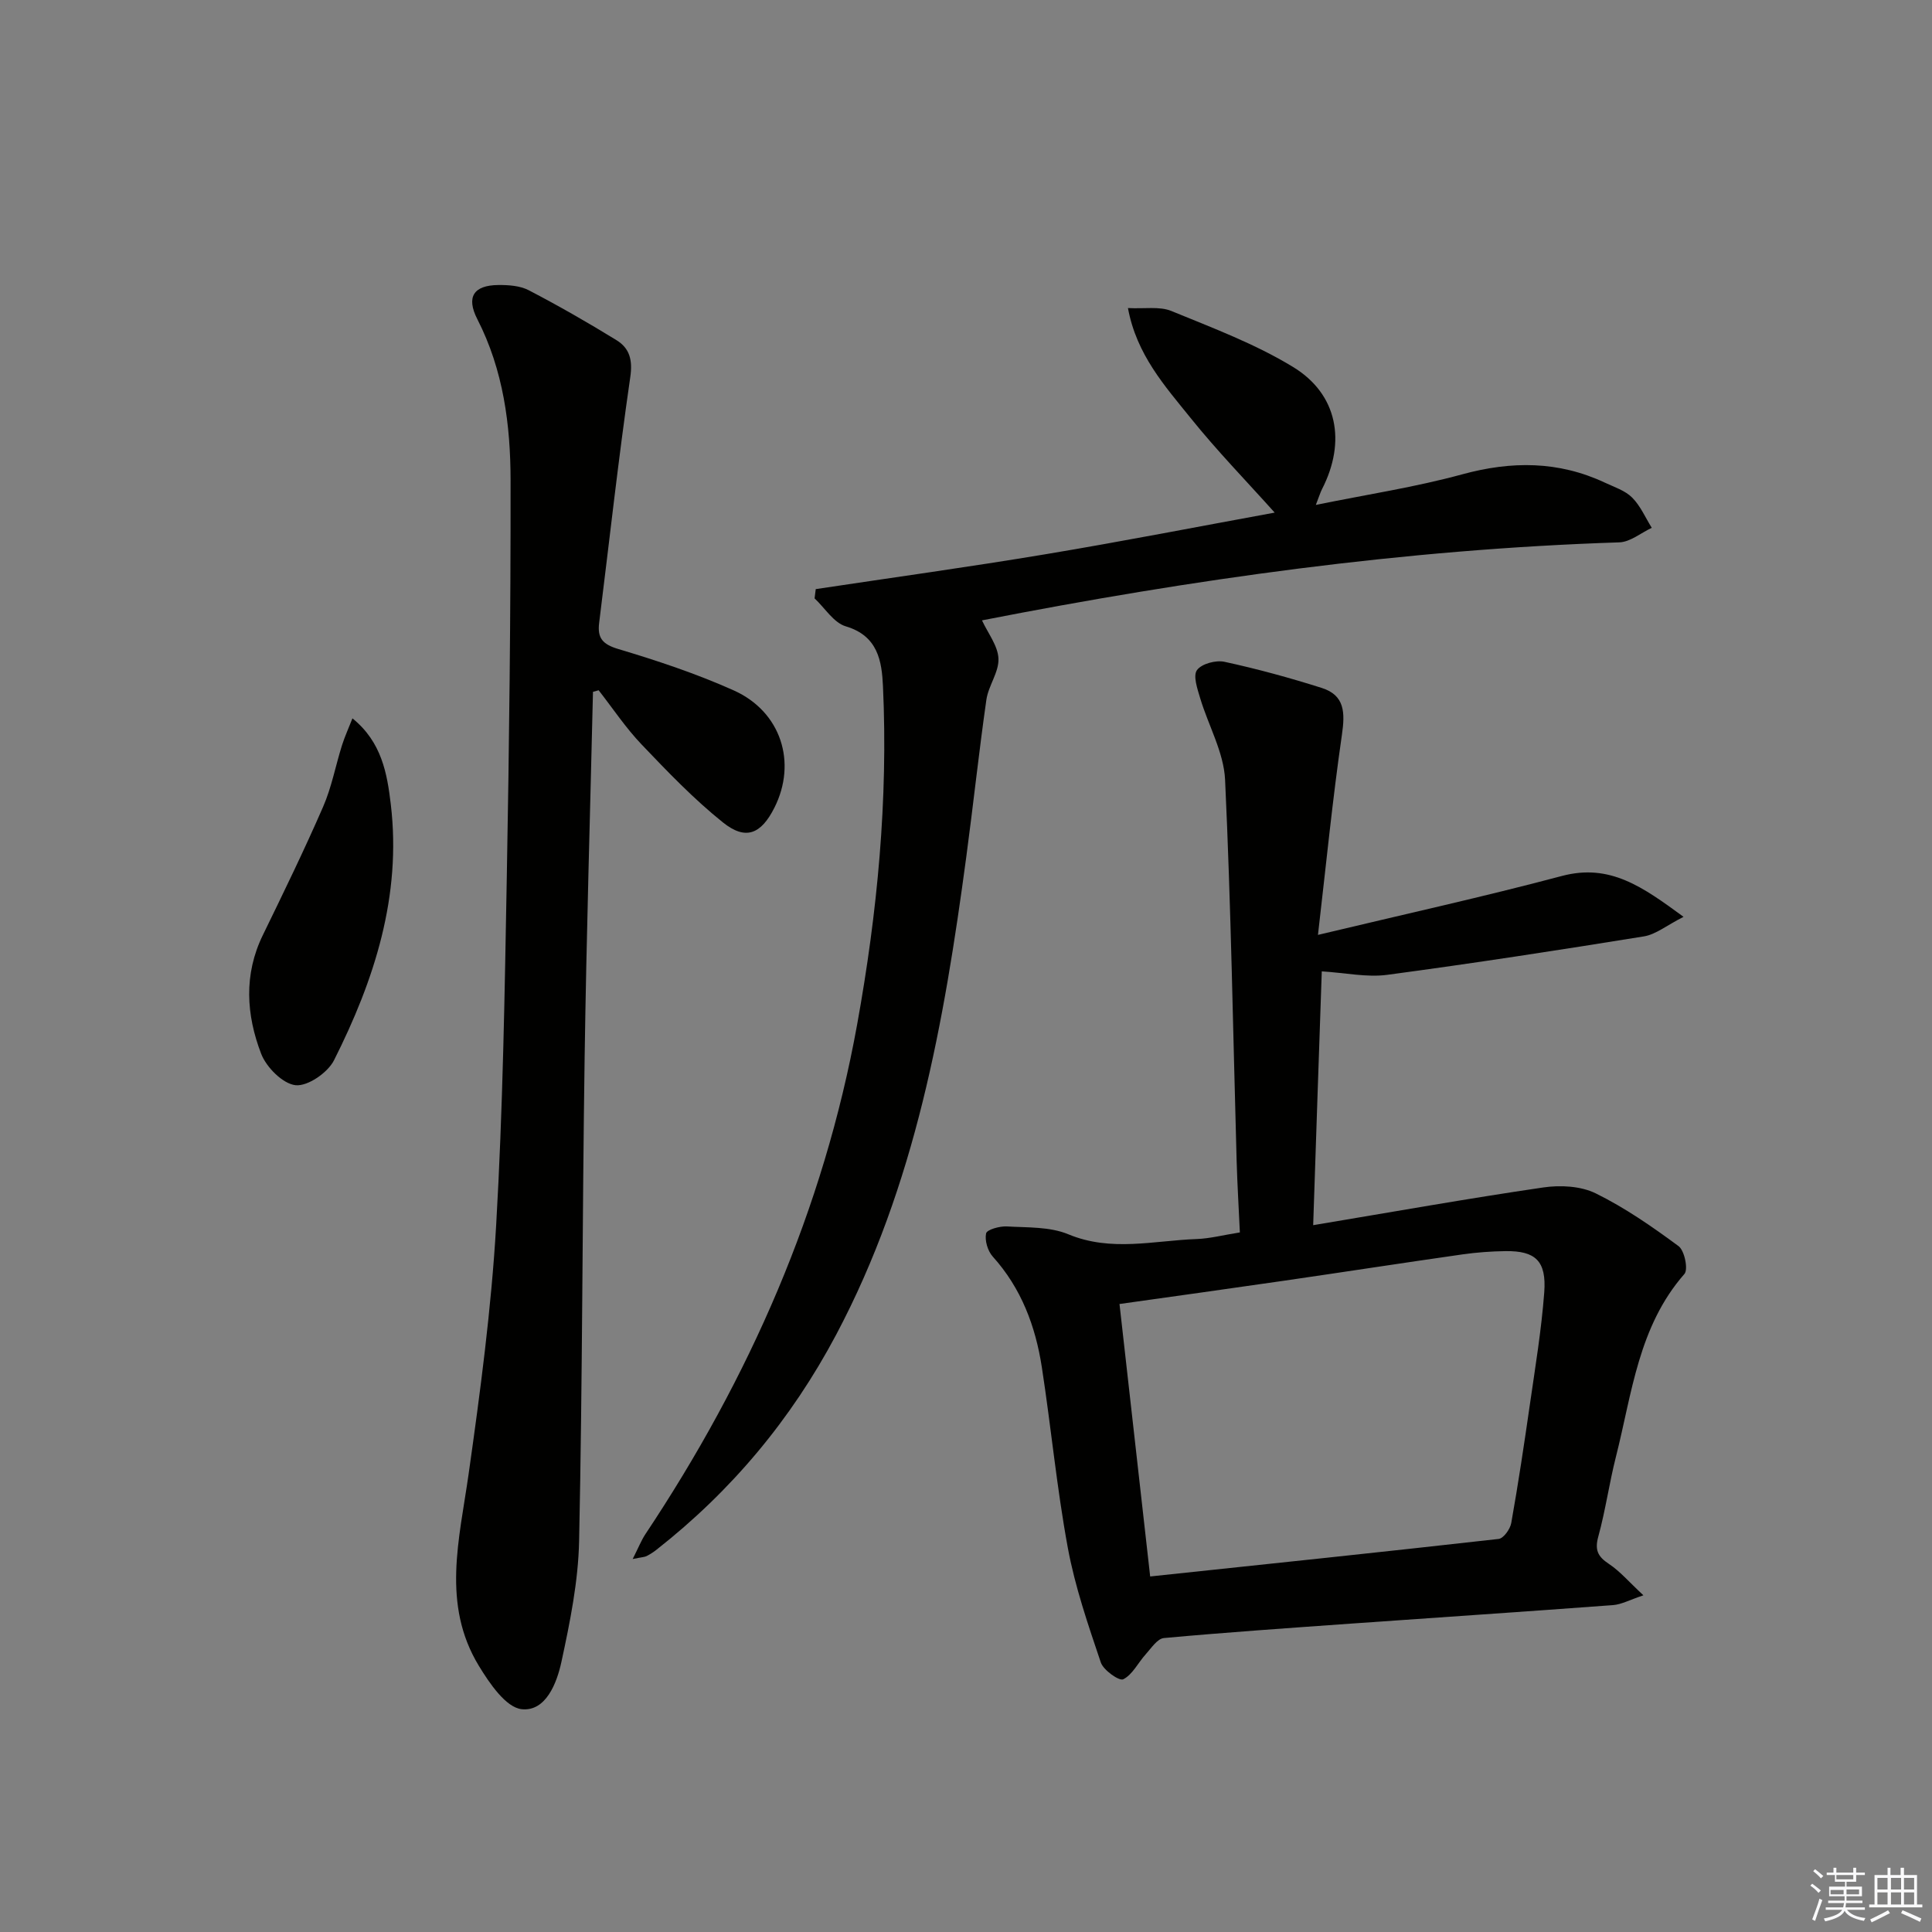
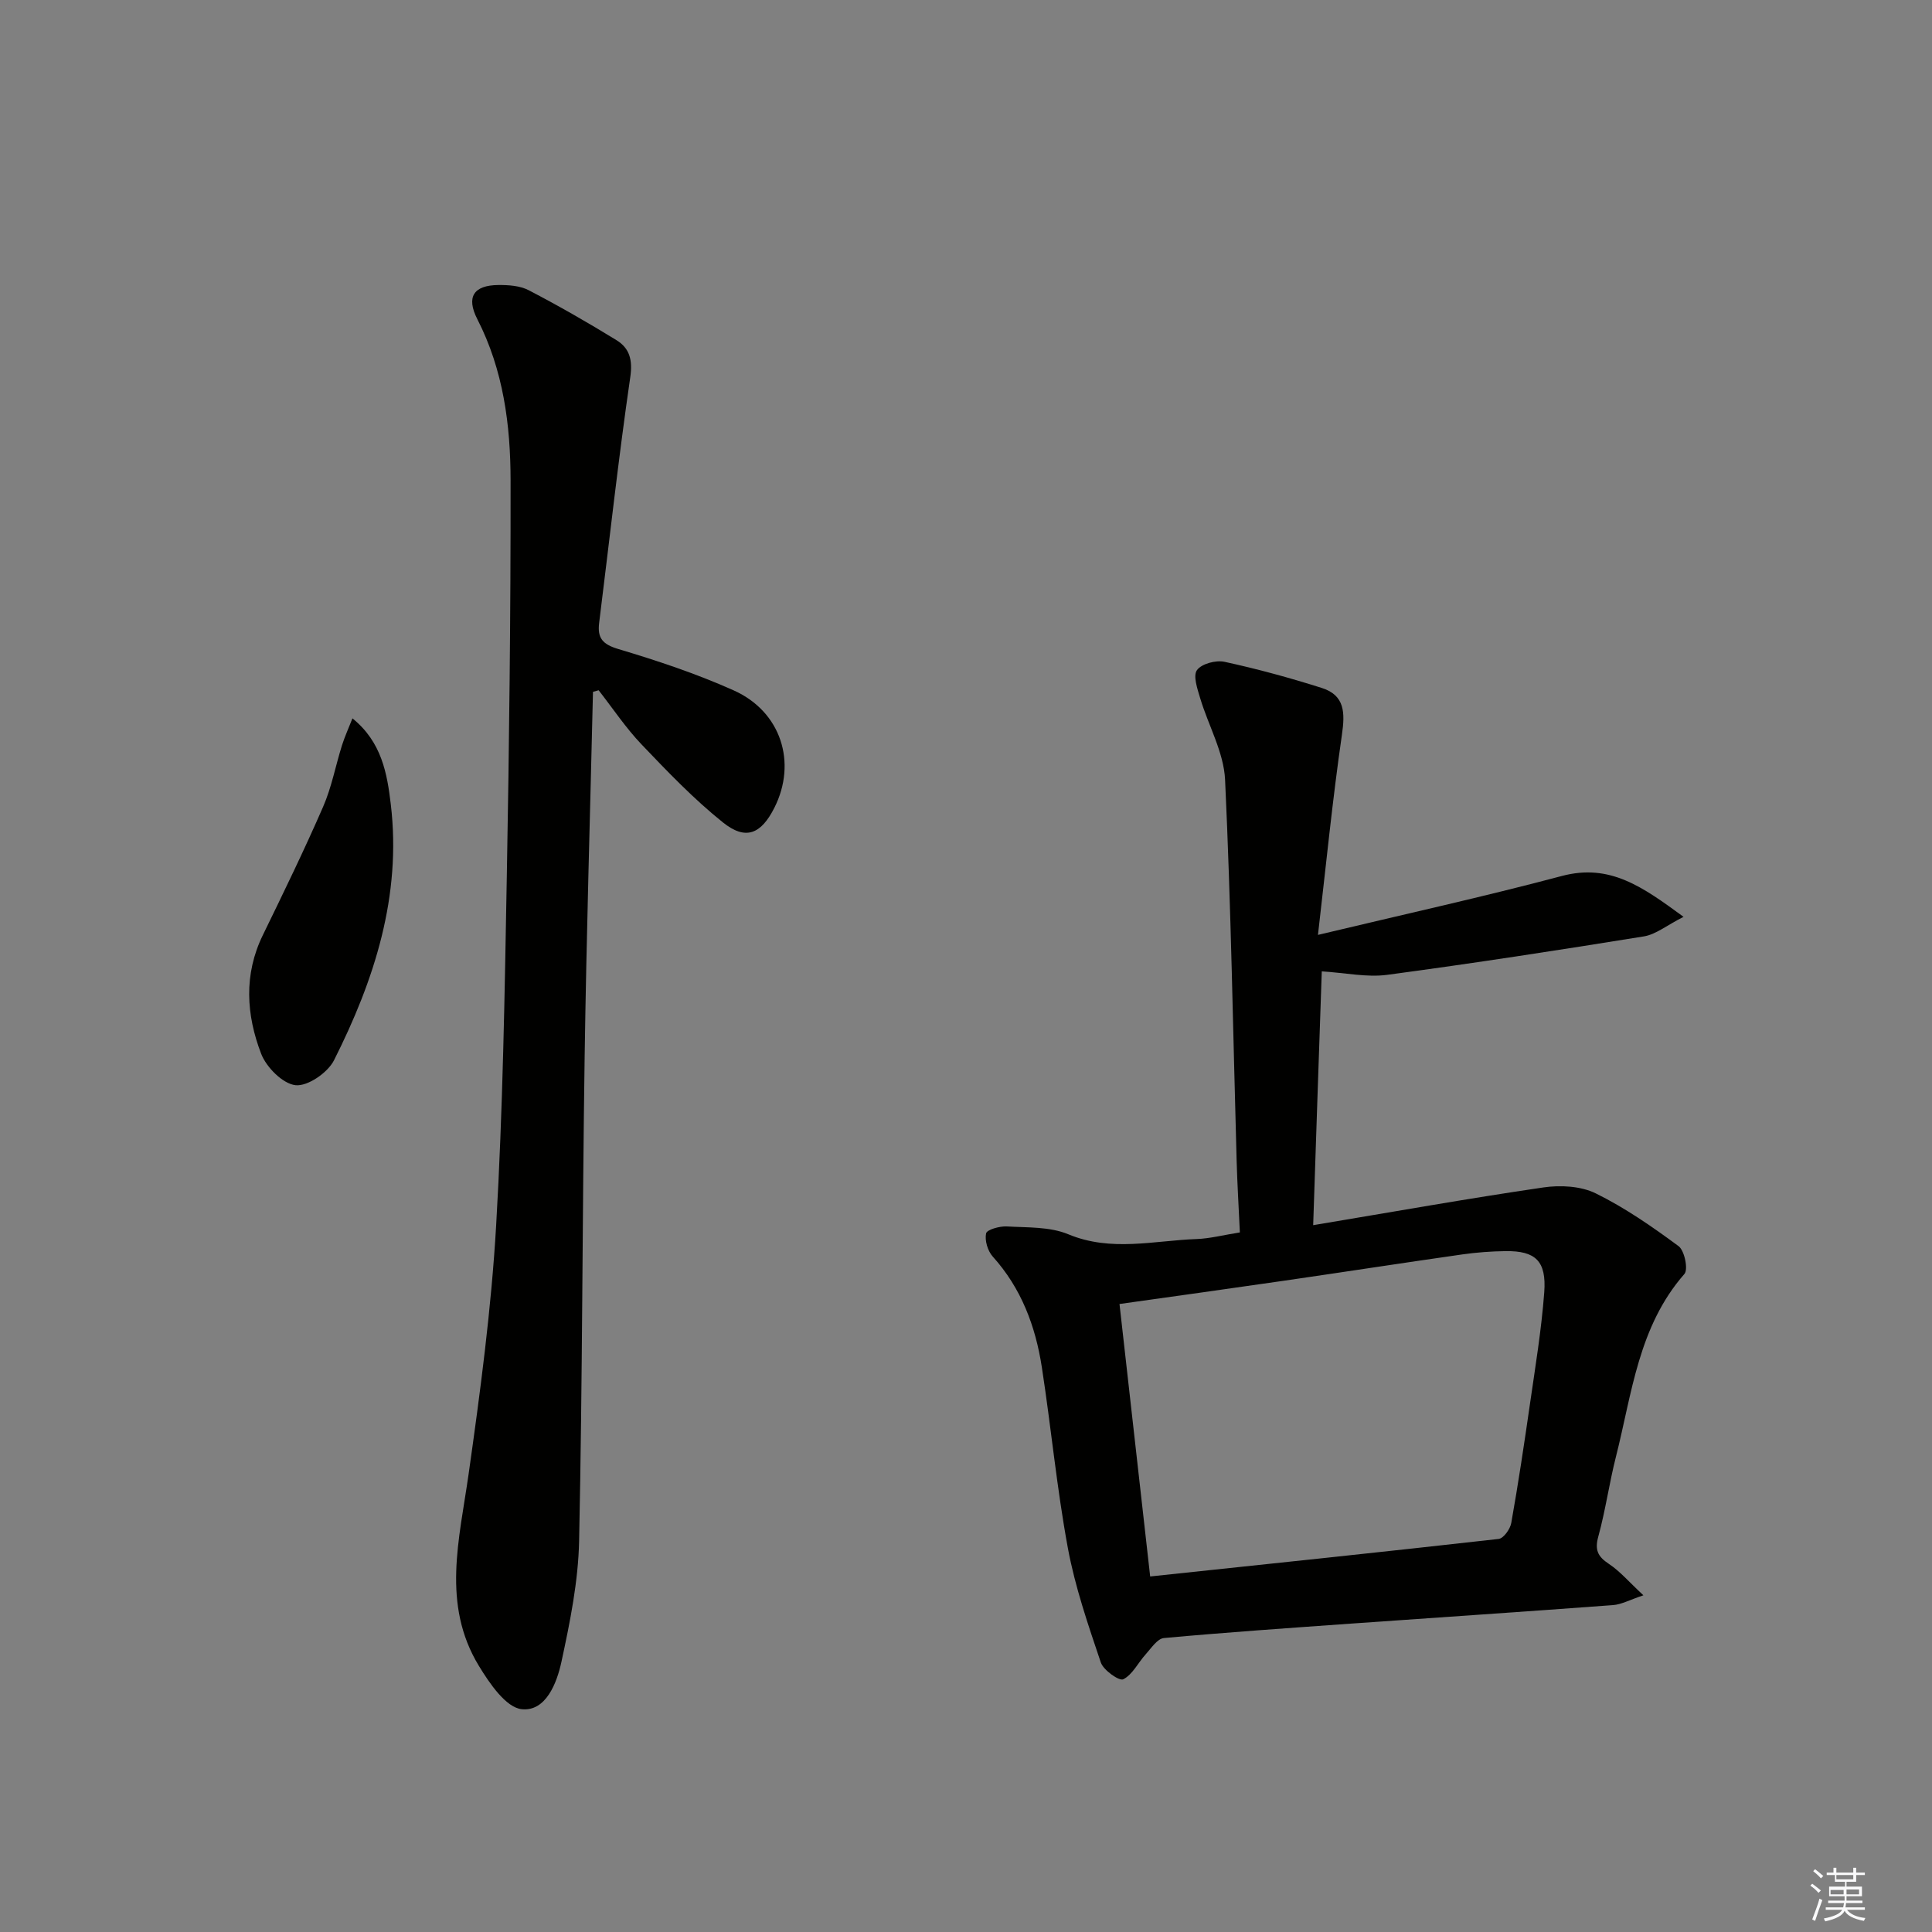
<svg xmlns="http://www.w3.org/2000/svg" enable-background="new 0 0 400 400" viewBox="0 0 400 400">
  <rect x="0" y="0" width="400" height="400" fill="#808080" stroke="none" />
  <g fill="#010100">
    <path d="m271.88 253.66c16.54-2.76 32.05-5.53 47.64-7.81 3.52-.52 7.75-.3 10.85 1.22 6.06 2.98 11.71 6.9 17.16 10.93 1.24.92 2.03 4.83 1.21 5.76-9.53 10.87-10.85 24.71-14.17 37.81-1.39 5.47-2.16 11.09-3.65 16.52-.77 2.78-.15 4.16 2.17 5.69 2.29 1.51 4.13 3.7 7.16 6.51-2.85.95-4.54 1.9-6.3 2.03-18.07 1.35-36.15 2.55-54.22 3.83-12.92.92-25.85 1.81-38.75 2.99-1.36.12-2.63 2.1-3.77 3.36-1.59 1.75-2.73 4.22-4.66 5.18-.82.41-4.1-1.88-4.64-3.49-2.62-7.78-5.33-15.63-6.82-23.68-2.29-12.39-3.47-24.98-5.39-37.45-1.31-8.49-4.25-16.35-10.17-22.91-1.04-1.16-1.68-3.33-1.37-4.79.17-.78 2.8-1.52 4.27-1.44 4.28.25 8.92.03 12.74 1.62 8.89 3.7 17.72 1.31 26.57.99 2.78-.1 5.53-.83 8.96-1.37-.23-5.06-.53-9.96-.67-14.87-.74-26.29-1.16-52.59-2.39-78.86-.27-5.69-3.47-11.23-5.16-16.89-.57-1.91-1.51-4.62-.66-5.8.95-1.32 3.91-2.11 5.7-1.72 6.78 1.47 13.51 3.31 20.13 5.41 4.8 1.52 4.84 5.14 4.18 9.69-1.94 13.39-3.27 26.87-4.96 41.44 17.99-4.3 34.33-7.9 50.5-12.2 9.95-2.64 16.71 2.25 25.19 8.46-3.51 1.78-5.74 3.65-8.21 4.05-17.69 2.86-35.4 5.59-53.16 7.96-4.18.56-8.56-.41-13.53-.72-.6 17.24-1.17 34.26-1.78 52.55zm-40.1 16.32c2.12 18.82 4.2 37.33 6.35 56.41 24.63-2.61 48.4-5.09 72.15-7.77 1.01-.11 2.39-2.04 2.61-3.3 1.45-8.16 2.68-16.37 3.86-24.57 1.11-7.71 2.39-15.43 2.97-23.19.48-6.5-1.81-8.6-8-8.53-2.98.04-5.98.26-8.94.68-12.32 1.76-24.62 3.66-36.94 5.45-11.14 1.62-22.29 3.16-34.06 4.82z" />
    <path d="m122.77 143.24c-.59 25.28-1.36 50.55-1.73 75.84-.49 33.3-.44 66.61-1.14 99.91-.17 8.39-1.88 16.82-3.66 25.07-.95 4.41-3.24 10.34-8.23 9.81-3.27-.35-6.66-5.35-8.86-8.96-7.76-12.75-4.04-26.23-2.13-39.72 2.42-17.08 4.7-34.24 5.7-51.45 1.4-24.08 1.77-48.22 2.21-72.34.5-27.3.81-54.61.78-81.92-.01-11.49-1.49-22.86-6.88-33.39-2.36-4.61-.77-7.03 4.34-7.08 2.11-.02 4.49.14 6.3 1.08 6.18 3.22 12.24 6.69 18.17 10.34 2.69 1.66 3.38 4.06 2.85 7.66-2.46 16.9-4.32 33.89-6.44 50.85-.4 3.18.71 4.46 3.98 5.44 8.1 2.42 16.18 5.11 23.88 8.56 9.82 4.4 13.14 14.96 8.41 24.31-2.76 5.46-5.93 6.8-10.65 3.02-6.04-4.84-11.46-10.5-16.82-16.12-3.29-3.44-5.96-7.47-8.91-11.24-.38.1-.77.21-1.17.33z" />
-     <path d="m130.99 322.78c1.22-2.41 1.79-3.88 2.64-5.16 21.52-32.32 36.91-67.22 43.84-105.56 4.18-23.12 6.42-46.45 5.34-69.97-.24-5.23-1.05-10.44-7.69-12.41-2.51-.74-4.33-3.8-6.47-5.79.08-.64.16-1.28.24-1.92 15.86-2.39 31.75-4.58 47.57-7.22 16.02-2.67 31.97-5.79 47.45-8.62-5.86-6.54-11.95-12.8-17.4-19.58-5.33-6.62-11.2-13.11-12.98-22.77 3.47.18 6.54-.39 8.97.6 8.56 3.51 17.35 6.81 25.2 11.59 9.27 5.64 11.02 15.52 6.03 25.26-.37.72-.6 1.51-1.3 3.31 10.6-2.17 20.6-3.68 30.29-6.33 10.22-2.79 19.94-2.79 29.56 1.72 1.95.92 4.19 1.63 5.64 3.09 1.72 1.72 2.74 4.14 4.06 6.26-2.24 1.05-4.46 2.94-6.73 3.01-44.44 1.44-88.28 7.61-131.94 16.15 1.24 2.68 3.3 5.26 3.41 7.92.12 2.79-2.08 5.6-2.5 8.51-1.55 10.84-2.71 21.74-4.17 32.6-4.58 34.16-10.51 67.92-26.95 98.9-9.29 17.5-21.63 32.27-37.16 44.47-.64.51-1.35.96-2.07 1.33-.41.21-.94.21-2.88.61z" />
    <path d="m72.97 148.73c6.09 4.92 7.19 11.49 7.94 17.8 2.25 18.94-3.39 36.38-11.76 52.99-1.29 2.56-5.43 5.42-7.95 5.16-2.64-.28-6.05-3.7-7.13-6.51-3.09-8.04-3.64-16.4.35-24.57 4.28-8.79 8.57-17.59 12.47-26.55 1.77-4.05 2.58-8.51 3.92-12.76.57-1.79 1.36-3.52 2.16-5.56z" />
  </g>
  <path d="m374.8 390.4.4-.4c.7.5 1.3 1 1.8 1.4l-.5.5c-.5-.6-1.1-1.1-1.7-1.5zm1 7.3-.6-.3c.5-1.4 1.1-2.8 1.5-4.3.2.1.4.2.6.3-.5 1.3-1 2.8-1.5 4.3zm-.4-10.3.4-.4c.4.3 1 .8 1.7 1.4l-.5.5c-.4-.5-1-1-1.6-1.5zm2.5.3h1.7v-1h.6v1h3.5v-1h.6v1h1.8v.5h-1.8v1.4h-2v1h3.2v2h-3.2v.9h3.3v.5h-3.4c0 .3-.1.6-.1.9h4v.5h-3.7c.7.9 1.9 1.5 3.8 1.7-.1.2-.2.4-.3.6-2.1-.4-3.5-1.1-4-2.1-.4 1-1.8 1.7-4 2.2-.1-.2-.2-.4-.3-.6 2.1-.4 3.4-1 3.8-1.8h-3.4v-.5h3.6c.1-.3.1-.6.2-.9h-3.3v-.5h3.4c0-.3 0-.6 0-.9h-3.2v-2h3.3v-1h-2.1v-1.4h-1.7v-.5zm1.1 3.5v1h2.7c0-.3 0-.4 0-.4 0-.1 0-.2 0-.2 0-.1 0-.2 0-.3h-2.7zm1.2-3v.9h3.5v-.9zm4.7 3h-2.6v.6.4h2.6z" fill="#fafafb" />
-   <path d="m393.6 386.7h.6v1.5h2.7v6.1h1.1v.6h-11v-.6h1.1v-6.1h2.7v-1.5h.6v1.5h2.1v-1.5zm-2.7 8.8.4.6c-1.2.6-2.5 1.3-3.8 1.9-.1-.2-.2-.4-.3-.6 1.2-.6 2.5-1.2 3.7-1.9zm-2.2-6.7v2.4h2.1v-2.4zm0 3v2.5h2.1v-2.5zm2.8-3v2.4h2.1v-2.4zm0 3v2.5h2.1v-2.5zm6 6.1c-1.4-.7-2.7-1.3-3.9-1.8l.3-.6c1.5.6 2.7 1.2 3.9 1.7zm-1.2-9.1h-2.1v2.4h2.1zm-2.1 3v2.5h2.1v-2.5z" fill="#fafafb" />
</svg>